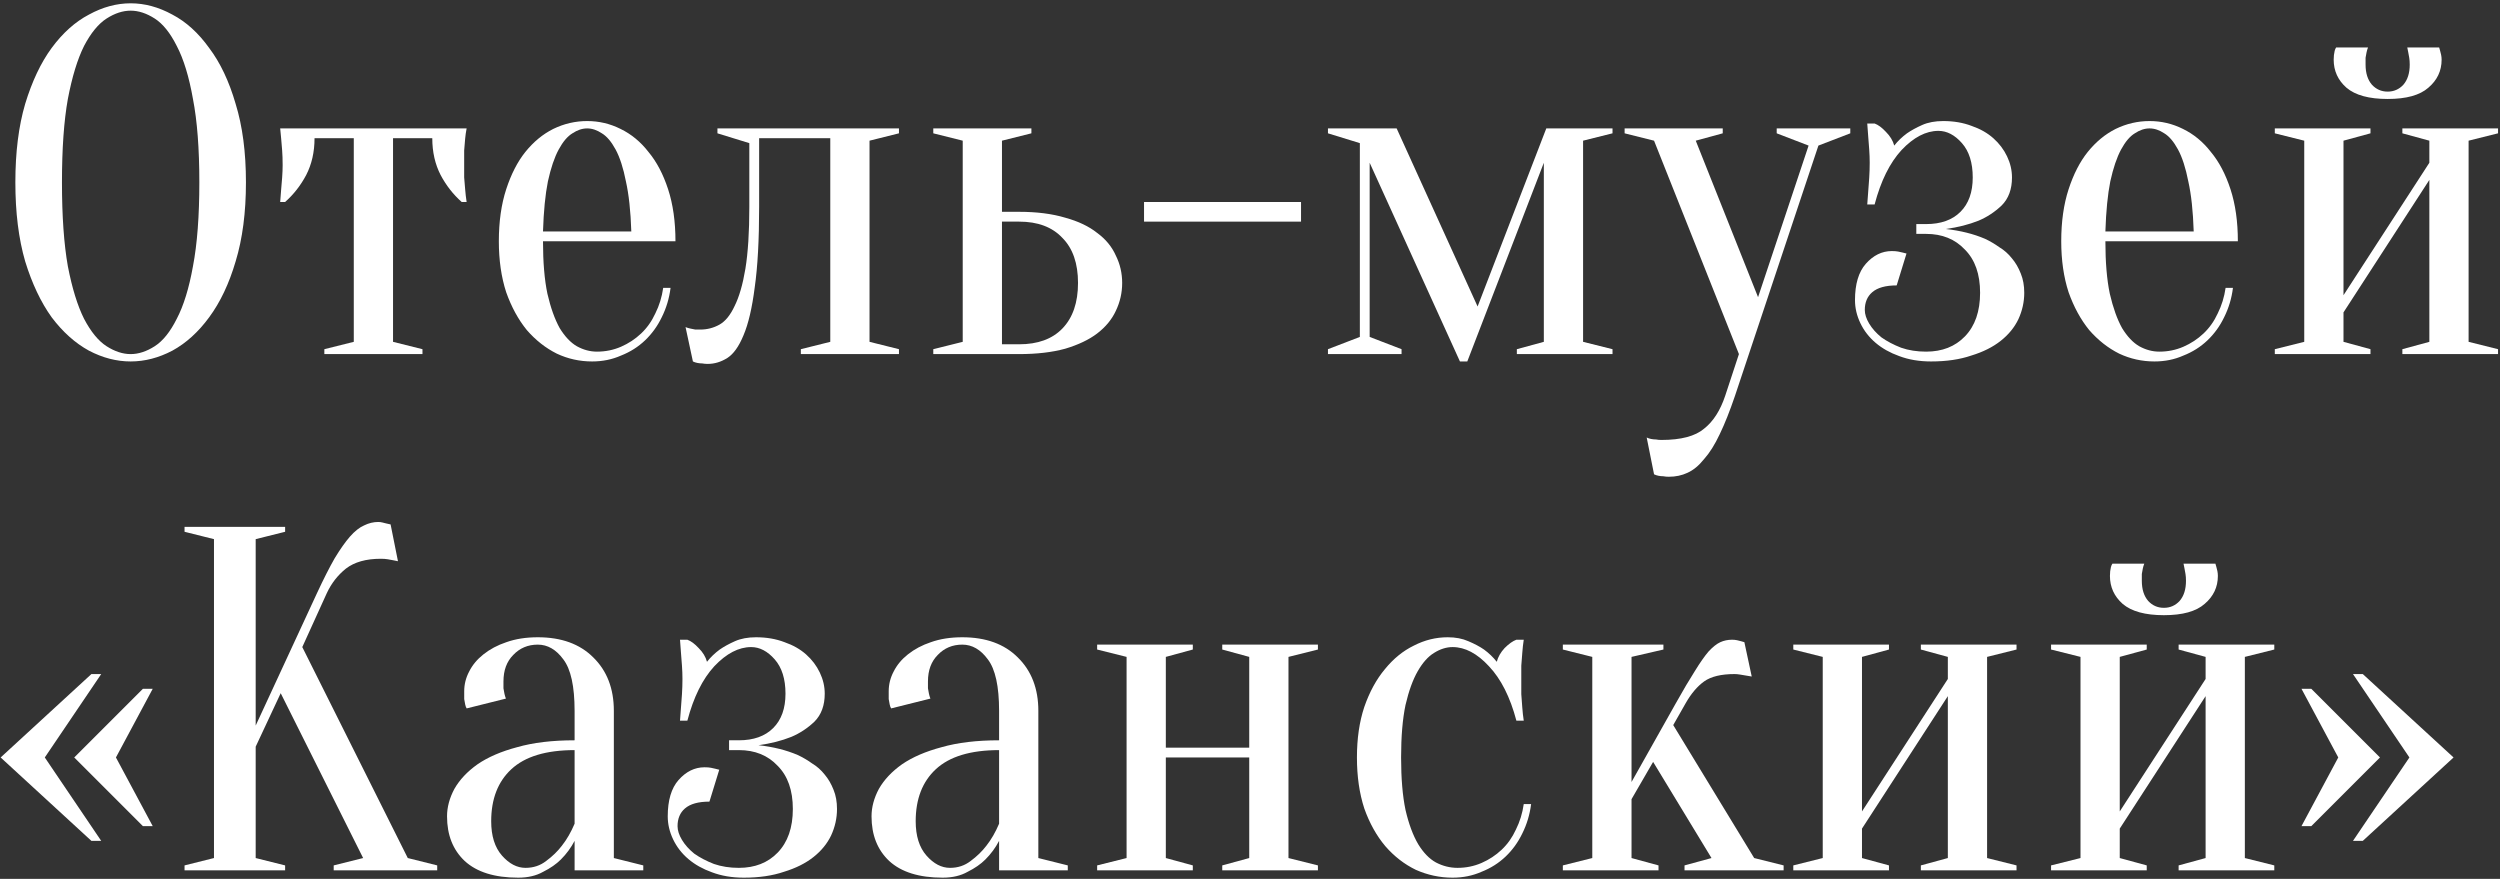
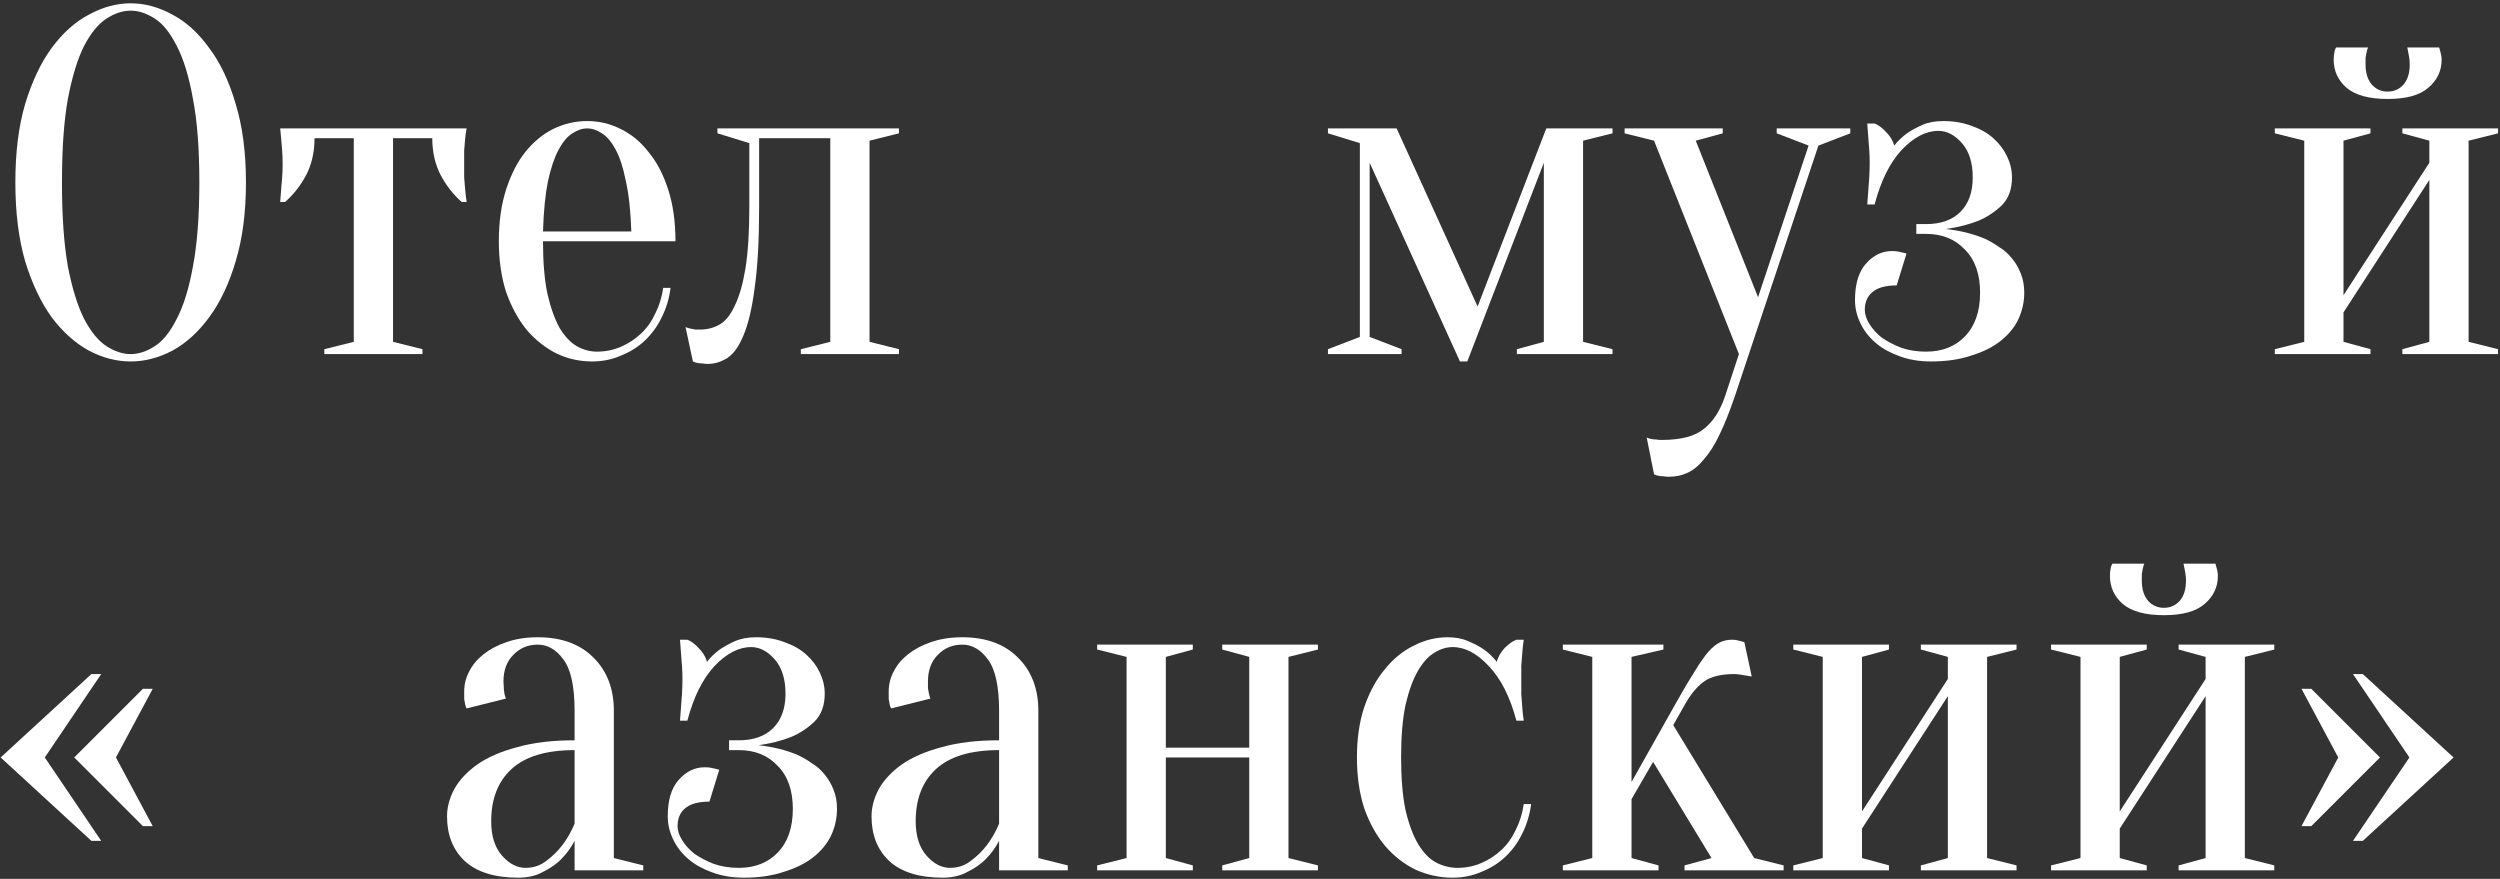
<svg xmlns="http://www.w3.org/2000/svg" width="586" height="206" viewBox="0 0 586 206" fill="none">
  <rect x="0" y="0" width="586" height="206" fill="#333333" stroke="none" />
  <path d="M57.65 42.75C57.65 49.804 56.845 55.975 55.235 61.265C53.702 66.479 51.632 70.849 49.025 74.375C46.495 77.825 43.62 80.432 40.4 82.195C37.18 83.882 33.922 84.725 30.625 84.725C27.328 84.725 24.07 83.882 20.85 82.195C17.63 80.432 14.717 77.825 12.11 74.375C9.58 70.849 7.51 66.479 5.9 61.265C4.367 55.975 3.6 49.804 3.6 42.75C3.6 35.697 4.367 29.564 5.9 24.35C7.51 19.06 9.58 14.69 12.11 11.24C14.717 7.714 17.63 5.107 20.85 3.42C24.07 1.657 27.328 0.775 30.625 0.775C33.922 0.775 37.18 1.657 40.4 3.42C43.62 5.107 46.495 7.714 49.025 11.24C51.632 14.69 53.702 19.06 55.235 24.35C56.845 29.564 57.65 35.697 57.65 42.75ZM46.725 42.75C46.725 34.854 46.227 28.337 45.23 23.2C44.31 17.987 43.045 13.847 41.435 10.78C39.902 7.714 38.177 5.567 36.26 4.34C34.343 3.114 32.465 2.5 30.625 2.5C28.785 2.5 26.907 3.114 24.99 4.34C23.073 5.567 21.31 7.714 19.7 10.78C18.167 13.847 16.902 17.987 15.905 23.2C14.985 28.337 14.525 34.854 14.525 42.75C14.525 50.647 14.985 57.202 15.905 62.415C16.902 67.552 18.167 71.654 19.7 74.72C21.31 77.787 23.073 79.934 24.99 81.16C26.907 82.387 28.785 83 30.625 83C32.465 83 34.343 82.387 36.26 81.16C38.177 79.934 39.902 77.787 41.435 74.72C43.045 71.654 44.31 67.552 45.23 62.415C46.227 57.202 46.725 50.647 46.725 42.75Z" fill="white" />
  <path d="M109.377 30.1C109.224 30.867 109.109 31.672 109.032 32.515C108.956 33.282 108.879 34.202 108.802 35.275C108.802 36.272 108.802 37.422 108.802 38.725C108.802 39.569 108.802 40.527 108.802 41.6C108.879 42.597 108.956 43.517 109.032 44.36C109.109 45.357 109.224 46.354 109.377 47.35H108.227C106.234 45.587 104.586 43.479 103.282 41.025C101.979 38.495 101.327 35.62 101.327 32.4H92.127V80.125L99.027 81.85V83H76.027V81.85L82.927 80.125V32.4H73.727C73.727 35.62 73.076 38.495 71.772 41.025C70.469 43.479 68.821 45.587 66.827 47.35H65.677C65.754 46.354 65.831 45.357 65.907 44.36C65.984 43.517 66.061 42.597 66.137 41.6C66.214 40.527 66.252 39.569 66.252 38.725C66.252 37.422 66.214 36.272 66.137 35.275C66.061 34.202 65.984 33.282 65.907 32.515C65.831 31.672 65.754 30.867 65.677 30.1H109.377Z" fill="white" />
  <path d="M127.279 56.55C127.279 61.457 127.624 65.559 128.314 68.855C129.08 72.152 130.039 74.835 131.189 76.905C132.415 78.899 133.757 80.317 135.214 81.16C136.747 82.004 138.319 82.425 139.929 82.425C141.922 82.425 143.8 82.042 145.564 81.275C147.327 80.509 148.899 79.474 150.279 78.17C151.659 76.867 152.77 75.295 153.614 73.455C154.534 71.615 155.147 69.622 155.454 67.475H157.179C156.872 69.929 156.182 72.229 155.109 74.375C154.112 76.445 152.809 78.247 151.199 79.78C149.589 81.314 147.71 82.502 145.564 83.345C143.494 84.265 141.232 84.725 138.779 84.725C135.865 84.725 133.105 84.112 130.499 82.885C127.892 81.582 125.554 79.742 123.484 77.365C121.49 74.912 119.88 71.96 118.654 68.51C117.504 64.984 116.929 60.997 116.929 56.55C116.929 51.95 117.504 47.887 118.654 44.36C119.804 40.834 121.299 37.92 123.139 35.62C125.055 33.244 127.24 31.442 129.694 30.215C132.224 28.989 134.869 28.375 137.629 28.375C140.389 28.375 142.995 28.989 145.449 30.215C147.979 31.442 150.164 33.244 152.004 35.62C153.92 37.92 155.454 40.834 156.604 44.36C157.754 47.887 158.329 51.95 158.329 56.55H127.279ZM137.629 30.1C136.479 30.1 135.329 30.484 134.179 31.25C133.029 31.94 131.955 33.205 130.959 35.045C129.962 36.885 129.119 39.377 128.429 42.52C127.815 45.587 127.432 49.497 127.279 54.25H147.979C147.825 49.497 147.404 45.587 146.714 42.52C146.1 39.377 145.295 36.885 144.299 35.045C143.302 33.205 142.229 31.94 141.079 31.25C139.929 30.484 138.779 30.1 137.629 30.1Z" fill="white" />
  <path d="M168.167 30.1H210.717V31.25L203.817 32.975V80.125L210.717 81.85V83H187.717V81.85L194.617 80.125V32.4H177.942V48.5C177.942 56.244 177.597 62.53 176.907 67.36C176.293 72.19 175.412 75.947 174.262 78.63C173.188 81.237 171.923 83 170.467 83.92C169.01 84.84 167.477 85.3 165.867 85.3C165.407 85.3 164.985 85.262 164.602 85.185C164.218 85.185 163.835 85.147 163.452 85.07C163.068 84.994 162.723 84.879 162.417 84.725L160.692 76.675C161.075 76.829 161.458 76.944 161.842 77.02C162.225 77.097 162.608 77.174 162.992 77.25C163.375 77.25 163.758 77.25 164.142 77.25C165.752 77.25 167.247 76.867 168.627 76.1C170.007 75.334 171.195 73.877 172.192 71.73C173.265 69.584 174.108 66.67 174.722 62.99C175.335 59.234 175.642 54.404 175.642 48.5V33.55L168.167 31.25V30.1Z" fill="white" />
-   <path d="M238.887 49.65C243.027 49.65 246.631 50.11 249.697 51.03C252.764 51.874 255.256 53.062 257.172 54.595C259.166 56.052 260.622 57.815 261.542 59.885C262.539 61.879 263.037 64.025 263.037 66.325C263.037 68.625 262.539 70.81 261.542 72.88C260.622 74.874 259.166 76.637 257.172 78.17C255.256 79.627 252.764 80.815 249.697 81.735C246.631 82.579 243.027 83 238.887 83H218.762V81.85L225.662 80.125V32.975L218.762 31.25V30.1H241.762V31.25L234.862 32.975V49.65H238.887ZM234.862 51.95V80.7H238.887C243.257 80.7 246.631 79.474 249.007 77.02C251.461 74.49 252.687 70.925 252.687 66.325C252.687 61.725 251.461 58.199 249.007 55.745C246.631 53.215 243.257 51.95 238.887 51.95H234.862Z" fill="white" />
-   <path d="M304.963 47.35V51.95H268.163V47.35H304.963Z" fill="white" />
  <path d="M311.274 30.1H327.374L346.349 71.845L362.449 30.1H377.974V31.25L371.074 32.975V80.125L377.974 81.85V83H355.549V81.85L361.874 80.125V38.15L343.934 84.725H342.209L321.049 38.15V78.975L328.524 81.85V83H311.274V81.85L318.749 78.975V33.55L311.274 31.25V30.1Z" fill="white" />
  <path d="M406.684 92.775C405.457 96.379 404.269 99.369 403.119 101.745C401.969 104.199 400.742 106.154 399.439 107.61C398.212 109.144 396.909 110.217 395.529 110.83C394.226 111.444 392.769 111.75 391.159 111.75C390.699 111.75 390.277 111.712 389.894 111.635C389.511 111.635 389.127 111.597 388.744 111.52C388.361 111.444 388.016 111.329 387.709 111.175L385.984 102.55C386.291 102.704 386.636 102.819 387.019 102.895C387.402 102.972 387.786 103.01 388.169 103.01C388.552 103.087 388.974 103.125 389.434 103.125C394.034 103.125 397.369 102.244 399.439 100.48C401.586 98.794 403.234 96.225 404.384 92.775L407.604 83L387.709 32.975L380.809 31.25V30.1H403.809V31.25L397.484 32.975L412.089 69.66L423.934 34.125L416.459 31.25V30.1H433.709V31.25L426.234 34.125L406.684 92.775Z" fill="white" />
  <path d="M451.484 82.425C455.241 82.425 458.269 81.237 460.569 78.86C462.946 76.407 464.134 72.995 464.134 68.625C464.134 64.255 462.946 60.882 460.569 58.505C458.269 56.052 455.241 54.825 451.484 54.825H449.184V52.525H451.484C454.934 52.525 457.618 51.567 459.534 49.65C461.451 47.734 462.409 45.05 462.409 41.6C462.409 38.15 461.566 35.467 459.879 33.55C458.193 31.634 456.353 30.675 454.359 30.675C451.446 30.675 448.571 32.17 445.734 35.16C442.974 38.15 440.866 42.405 439.409 47.925H437.684C437.761 46.929 437.838 45.894 437.914 44.82C437.991 43.9 438.068 42.865 438.144 41.715C438.221 40.489 438.259 39.3 438.259 38.15C438.259 37.154 438.221 36.119 438.144 35.045C438.068 33.972 437.991 32.975 437.914 32.055C437.838 30.982 437.761 29.947 437.684 28.95H439.409C440.253 29.257 441.134 29.909 442.054 30.905C443.051 31.902 443.703 32.975 444.009 34.125C444.853 33.052 445.849 32.094 446.999 31.25C447.996 30.56 449.184 29.909 450.564 29.295C451.944 28.682 453.593 28.375 455.509 28.375C457.963 28.375 460.186 28.759 462.179 29.525C464.173 30.215 465.859 31.174 467.239 32.4C468.619 33.627 469.693 35.045 470.459 36.655C471.226 38.265 471.609 39.914 471.609 41.6C471.609 44.36 470.804 46.545 469.194 48.155C467.584 49.689 465.783 50.877 463.789 51.72C461.489 52.64 458.921 53.292 456.084 53.675C459.534 54.059 462.601 54.825 465.284 55.975C466.434 56.512 467.546 57.164 468.619 57.93C469.769 58.62 470.766 59.502 471.609 60.575C472.453 61.572 473.143 62.76 473.679 64.14C474.216 65.444 474.484 66.939 474.484 68.625C474.484 70.772 474.024 72.842 473.104 74.835C472.184 76.752 470.804 78.439 468.964 79.895C467.124 81.352 464.824 82.502 462.064 83.345C459.381 84.265 456.238 84.725 452.634 84.725C449.874 84.725 447.383 84.304 445.159 83.46C443.013 82.694 441.173 81.659 439.639 80.355C438.106 79.052 436.918 77.519 436.074 75.755C435.231 73.992 434.809 72.19 434.809 70.35C434.809 66.594 435.653 63.757 437.339 61.84C439.103 59.847 441.134 58.85 443.434 58.85C444.048 58.85 444.546 58.889 444.929 58.965C445.313 59.042 445.658 59.119 445.964 59.195C446.271 59.272 446.578 59.349 446.884 59.425L444.584 66.9C441.978 66.9 440.061 67.437 438.834 68.51C437.684 69.507 437.109 70.887 437.109 72.65C437.109 73.647 437.454 74.72 438.144 75.87C438.834 77.02 439.793 78.094 441.019 79.09C442.323 80.01 443.856 80.815 445.619 81.505C447.383 82.119 449.338 82.425 451.484 82.425Z" fill="white" />
-   <path d="M493.504 56.55C493.504 61.457 493.849 65.559 494.539 68.855C495.306 72.152 496.264 74.835 497.414 76.905C498.641 78.899 499.983 80.317 501.439 81.16C502.973 82.004 504.544 82.425 506.154 82.425C508.148 82.425 510.026 82.042 511.789 81.275C513.553 80.509 515.124 79.474 516.504 78.17C517.884 76.867 518.996 75.295 519.839 73.455C520.759 71.615 521.373 69.622 521.679 67.475H523.404C523.098 69.929 522.408 72.229 521.334 74.375C520.338 76.445 519.034 78.247 517.424 79.78C515.814 81.314 513.936 82.502 511.789 83.345C509.719 84.265 507.458 84.725 505.004 84.725C502.091 84.725 499.331 84.112 496.724 82.885C494.118 81.582 491.779 79.742 489.709 77.365C487.716 74.912 486.106 71.96 484.879 68.51C483.729 64.984 483.154 60.997 483.154 56.55C483.154 51.95 483.729 47.887 484.879 44.36C486.029 40.834 487.524 37.92 489.364 35.62C491.281 33.244 493.466 31.442 495.919 30.215C498.449 28.989 501.094 28.375 503.854 28.375C506.614 28.375 509.221 28.989 511.674 30.215C514.204 31.442 516.389 33.244 518.229 35.62C520.146 37.92 521.679 40.834 522.829 44.36C523.979 47.887 524.554 51.95 524.554 56.55H493.504ZM503.854 30.1C502.704 30.1 501.554 30.484 500.404 31.25C499.254 31.94 498.181 33.205 497.184 35.045C496.188 36.885 495.344 39.377 494.654 42.52C494.041 45.587 493.658 49.497 493.504 54.25H514.204C514.051 49.497 513.629 45.587 512.939 42.52C512.326 39.377 511.521 36.885 510.524 35.045C509.528 33.205 508.454 31.94 507.304 31.25C506.154 30.484 505.004 30.1 503.854 30.1Z" fill="white" />
  <path d="M559.665 21.475C561.122 21.475 562.349 20.939 563.345 19.865C564.342 18.715 564.84 17.144 564.84 15.15C564.84 14.537 564.802 14 564.725 13.54C564.649 13.08 564.572 12.659 564.495 12.275C564.419 11.892 564.342 11.509 564.265 11.125H571.74C571.817 11.355 571.894 11.624 571.97 11.93C572.047 12.16 572.124 12.467 572.2 12.85C572.277 13.234 572.315 13.617 572.315 14C572.315 16.607 571.28 18.792 569.21 20.555C567.217 22.319 564.035 23.2 559.665 23.2C555.295 23.2 552.075 22.319 550.005 20.555C548.012 18.792 547.015 16.607 547.015 14C547.015 13.234 547.092 12.544 547.245 11.93C547.322 11.624 547.437 11.355 547.59 11.125H555.065C554.912 11.509 554.797 11.892 554.72 12.275C554.644 12.659 554.567 13.08 554.49 13.54C554.49 14 554.49 14.537 554.49 15.15C554.49 17.144 554.989 18.715 555.985 19.865C556.982 20.939 558.209 21.475 559.665 21.475ZM563.115 31.25V30.1H585.54V31.25L578.64 32.975V80.125L585.54 81.85V83H563.115V81.85L569.44 80.125V42.175L549.315 73.225V80.125L555.64 81.85V83H533.215V81.85L540.115 80.125V32.975L533.215 31.25V30.1H555.64V31.25L549.315 32.975V69.2L569.44 38.15V32.975L563.115 31.25Z" fill="white" />
  <path d="M35.8 193.65H33.5L17.4 177.55L33.5 161.45H35.8L27.175 177.55L35.8 193.65ZM21.425 158H23.725L10.5 177.55L23.725 197.1H21.425L0.15 177.55L21.425 158Z" fill="white" />
-   <path d="M59.932 175.02V201.125L66.832 202.85V204H43.257V202.85L50.157 201.125V126.375L43.257 124.65V123.5H66.832V124.65L59.932 126.375V170.075L74.307 139.025C75.84 135.729 77.22 133.007 78.447 130.86C79.75 128.714 80.939 127.027 82.012 125.8C83.162 124.497 84.274 123.615 85.347 123.155C86.42 122.619 87.532 122.35 88.682 122.35C88.989 122.35 89.295 122.389 89.602 122.465C89.909 122.542 90.215 122.619 90.522 122.695C90.829 122.772 91.174 122.849 91.557 122.925L93.282 131.55C92.899 131.474 92.515 131.397 92.132 131.32C91.749 131.244 91.327 131.167 90.867 131.09C90.407 131.014 89.87 130.975 89.257 130.975C85.807 130.975 83.085 131.742 81.092 133.275C79.175 134.809 77.68 136.725 76.607 139.025L70.857 151.675L95.582 201.125L102.482 202.85V204H78.217V202.85L85.117 201.125L65.797 162.485L59.932 175.02Z" fill="white" />
-   <path d="M134.686 175.825C128.016 175.825 123.071 177.32 119.851 180.31C116.708 183.224 115.136 187.287 115.136 192.5C115.136 195.95 115.98 198.634 117.666 200.55C119.353 202.467 121.193 203.425 123.186 203.425C125.026 203.425 126.636 202.889 128.016 201.815C129.473 200.742 130.7 199.554 131.696 198.25C132.846 196.794 133.843 195.069 134.686 193.075V175.825ZM126.061 151.1C123.761 151.1 121.845 151.905 120.311 153.515C118.778 155.049 118.011 157.119 118.011 159.725C118.011 160.339 118.011 160.875 118.011 161.335C118.088 161.795 118.165 162.217 118.241 162.6C118.318 162.984 118.433 163.367 118.586 163.75L109.386 166.05C109.233 165.82 109.118 165.514 109.041 165.13C108.965 164.747 108.888 164.325 108.811 163.865C108.811 163.405 108.811 162.792 108.811 162.025C108.811 160.415 109.195 158.882 109.961 157.425C110.728 155.892 111.84 154.55 113.296 153.4C114.83 152.174 116.631 151.215 118.701 150.525C120.848 149.759 123.301 149.375 126.061 149.375C131.581 149.375 135.913 150.947 139.056 154.09C142.276 157.234 143.886 161.412 143.886 166.625V201.125L150.786 202.85V204H134.686V197.1C133.843 198.71 132.77 200.167 131.466 201.47C130.393 202.544 129.013 203.502 127.326 204.345C125.716 205.265 123.761 205.725 121.461 205.725C115.941 205.725 111.763 204.422 108.926 201.815C106.166 199.209 104.786 195.72 104.786 191.35C104.786 189.204 105.361 187.057 106.511 184.91C107.738 182.764 109.54 180.847 111.916 179.16C114.37 177.474 117.475 176.132 121.231 175.135C124.988 174.062 129.473 173.525 134.686 173.525V166.625C134.686 160.875 133.805 156.85 132.041 154.55C130.355 152.25 128.361 151.1 126.061 151.1Z" fill="white" />
+   <path d="M134.686 175.825C128.016 175.825 123.071 177.32 119.851 180.31C116.708 183.224 115.136 187.287 115.136 192.5C115.136 195.95 115.98 198.634 117.666 200.55C119.353 202.467 121.193 203.425 123.186 203.425C125.026 203.425 126.636 202.889 128.016 201.815C129.473 200.742 130.7 199.554 131.696 198.25C132.846 196.794 133.843 195.069 134.686 193.075V175.825ZM126.061 151.1C123.761 151.1 121.845 151.905 120.311 153.515C118.778 155.049 118.011 157.119 118.011 159.725C118.088 161.795 118.165 162.217 118.241 162.6C118.318 162.984 118.433 163.367 118.586 163.75L109.386 166.05C109.233 165.82 109.118 165.514 109.041 165.13C108.965 164.747 108.888 164.325 108.811 163.865C108.811 163.405 108.811 162.792 108.811 162.025C108.811 160.415 109.195 158.882 109.961 157.425C110.728 155.892 111.84 154.55 113.296 153.4C114.83 152.174 116.631 151.215 118.701 150.525C120.848 149.759 123.301 149.375 126.061 149.375C131.581 149.375 135.913 150.947 139.056 154.09C142.276 157.234 143.886 161.412 143.886 166.625V201.125L150.786 202.85V204H134.686V197.1C133.843 198.71 132.77 200.167 131.466 201.47C130.393 202.544 129.013 203.502 127.326 204.345C125.716 205.265 123.761 205.725 121.461 205.725C115.941 205.725 111.763 204.422 108.926 201.815C106.166 199.209 104.786 195.72 104.786 191.35C104.786 189.204 105.361 187.057 106.511 184.91C107.738 182.764 109.54 180.847 111.916 179.16C114.37 177.474 117.475 176.132 121.231 175.135C124.988 174.062 129.473 173.525 134.686 173.525V166.625C134.686 160.875 133.805 156.85 132.041 154.55C130.355 152.25 128.361 151.1 126.061 151.1Z" fill="white" />
  <path d="M173.193 203.425C176.95 203.425 179.978 202.237 182.278 199.86C184.655 197.407 185.843 193.995 185.843 189.625C185.843 185.255 184.655 181.882 182.278 179.505C179.978 177.052 176.95 175.825 173.193 175.825H170.893V173.525H173.193C176.643 173.525 179.327 172.567 181.243 170.65C183.16 168.734 184.118 166.05 184.118 162.6C184.118 159.15 183.275 156.467 181.588 154.55C179.902 152.634 178.062 151.675 176.068 151.675C173.155 151.675 170.28 153.17 167.443 156.16C164.683 159.15 162.575 163.405 161.118 168.925H159.393C159.47 167.929 159.547 166.894 159.623 165.82C159.7 164.9 159.777 163.865 159.853 162.715C159.93 161.489 159.968 160.3 159.968 159.15C159.968 158.154 159.93 157.119 159.853 156.045C159.777 154.972 159.7 153.975 159.623 153.055C159.547 151.982 159.47 150.947 159.393 149.95H161.118C161.962 150.257 162.843 150.909 163.763 151.905C164.76 152.902 165.412 153.975 165.718 155.125C166.562 154.052 167.558 153.094 168.708 152.25C169.705 151.56 170.893 150.909 172.273 150.295C173.653 149.682 175.302 149.375 177.218 149.375C179.672 149.375 181.895 149.759 183.888 150.525C185.882 151.215 187.568 152.174 188.948 153.4C190.328 154.627 191.402 156.045 192.168 157.655C192.935 159.265 193.318 160.914 193.318 162.6C193.318 165.36 192.513 167.545 190.903 169.155C189.293 170.689 187.492 171.877 185.498 172.72C183.198 173.64 180.63 174.292 177.793 174.675C181.243 175.059 184.31 175.825 186.993 176.975C188.143 177.512 189.255 178.164 190.328 178.93C191.478 179.62 192.475 180.502 193.318 181.575C194.162 182.572 194.852 183.76 195.388 185.14C195.925 186.444 196.193 187.939 196.193 189.625C196.193 191.772 195.733 193.842 194.813 195.835C193.893 197.752 192.513 199.439 190.673 200.895C188.833 202.352 186.533 203.502 183.773 204.345C181.09 205.265 177.947 205.725 174.343 205.725C171.583 205.725 169.092 205.304 166.868 204.46C164.722 203.694 162.882 202.659 161.348 201.355C159.815 200.052 158.627 198.519 157.783 196.755C156.94 194.992 156.518 193.19 156.518 191.35C156.518 187.594 157.362 184.757 159.048 182.84C160.812 180.847 162.843 179.85 165.143 179.85C165.757 179.85 166.255 179.889 166.638 179.965C167.022 180.042 167.367 180.119 167.673 180.195C167.98 180.272 168.287 180.349 168.593 180.425L166.293 187.9C163.687 187.9 161.77 188.437 160.543 189.51C159.393 190.507 158.818 191.887 158.818 193.65C158.818 194.647 159.163 195.72 159.853 196.87C160.543 198.02 161.502 199.094 162.728 200.09C164.032 201.01 165.565 201.815 167.328 202.505C169.092 203.119 171.047 203.425 173.193 203.425Z" fill="white" />
  <path d="M234.188 175.825C227.518 175.825 222.573 177.32 219.353 180.31C216.21 183.224 214.638 187.287 214.638 192.5C214.638 195.95 215.482 198.634 217.168 200.55C218.855 202.467 220.695 203.425 222.688 203.425C224.528 203.425 226.138 202.889 227.518 201.815C228.975 200.742 230.202 199.554 231.198 198.25C232.348 196.794 233.345 195.069 234.188 193.075V175.825ZM225.563 151.1C223.263 151.1 221.347 151.905 219.813 153.515C218.28 155.049 217.513 157.119 217.513 159.725C217.513 160.339 217.513 160.875 217.513 161.335C217.59 161.795 217.667 162.217 217.743 162.6C217.82 162.984 217.935 163.367 218.088 163.75L208.888 166.05C208.735 165.82 208.62 165.514 208.543 165.13C208.467 164.747 208.39 164.325 208.313 163.865C208.313 163.405 208.313 162.792 208.313 162.025C208.313 160.415 208.697 158.882 209.463 157.425C210.23 155.892 211.342 154.55 212.798 153.4C214.332 152.174 216.133 151.215 218.203 150.525C220.35 149.759 222.803 149.375 225.563 149.375C231.083 149.375 235.415 150.947 238.558 154.09C241.778 157.234 243.388 161.412 243.388 166.625V201.125L250.288 202.85V204H234.188V197.1C233.345 198.71 232.272 200.167 230.968 201.47C229.895 202.544 228.515 203.502 226.828 204.345C225.218 205.265 223.263 205.725 220.963 205.725C215.443 205.725 211.265 204.422 208.428 201.815C205.668 199.209 204.288 195.72 204.288 191.35C204.288 189.204 204.863 187.057 206.013 184.91C207.24 182.764 209.042 180.847 211.418 179.16C213.872 177.474 216.977 176.132 220.733 175.135C224.49 174.062 228.975 173.525 234.188 173.525V166.625C234.188 160.875 233.307 156.85 231.543 154.55C229.857 152.25 227.863 151.1 225.563 151.1Z" fill="white" />
  <path d="M286.495 152.25V151.1H308.92V152.25L302.02 153.975V201.125L308.92 202.85V204H286.495V202.85L292.82 201.125V177.55H273.27V201.125L279.595 202.85V204H257.17V202.85L264.07 201.125V153.975L257.17 152.25V151.1H279.595V152.25L273.27 153.975V175.25H292.82V153.975L286.495 152.25Z" fill="white" />
  <path d="M340.492 151.675C339.035 151.675 337.578 152.135 336.121 153.055C334.741 153.899 333.477 155.317 332.327 157.31C331.177 159.304 330.218 161.949 329.452 165.245C328.762 168.542 328.417 172.644 328.417 177.55C328.417 182.457 328.762 186.559 329.452 189.855C330.218 193.152 331.215 195.835 332.441 197.905C333.668 199.899 335.048 201.317 336.582 202.16C338.192 203.004 339.878 203.425 341.642 203.425C343.635 203.425 345.513 203.042 347.277 202.275C349.04 201.509 350.612 200.474 351.992 199.17C353.372 197.867 354.483 196.295 355.327 194.455C356.247 192.615 356.86 190.622 357.167 188.475H358.892C358.585 190.929 357.895 193.229 356.822 195.375C355.825 197.445 354.521 199.247 352.911 200.78C351.301 202.314 349.423 203.502 347.277 204.345C345.207 205.265 342.945 205.725 340.492 205.725C337.502 205.725 334.627 205.112 331.867 203.885C329.183 202.582 326.807 200.742 324.737 198.365C322.667 195.912 321.018 192.96 319.792 189.51C318.642 185.984 318.066 181.997 318.066 177.55C318.066 173.104 318.642 169.155 319.792 165.705C321.018 162.179 322.628 159.227 324.621 156.85C326.615 154.397 328.876 152.557 331.406 151.33C333.936 150.027 336.581 149.375 339.341 149.375C341.181 149.375 342.792 149.682 344.172 150.295C345.628 150.909 346.855 151.56 347.852 152.25C349.002 153.094 349.998 154.052 350.841 155.125C351.148 153.975 351.762 152.902 352.682 151.905C353.678 150.909 354.598 150.257 355.441 149.95H357.167C357.013 150.947 356.898 151.982 356.822 153.055C356.745 153.975 356.668 154.972 356.591 156.045C356.591 157.119 356.591 158.154 356.591 159.15C356.591 160.3 356.591 161.489 356.591 162.715C356.668 163.865 356.745 164.9 356.822 165.82C356.898 166.894 357.013 167.929 357.167 168.925H355.441C353.985 163.405 351.838 159.15 349.001 156.16C346.241 153.17 343.405 151.675 340.492 151.675Z" fill="white" />
  <path d="M387.491 178.585L382.431 187.325V201.125L388.756 202.85V204H366.331V202.85L373.231 201.125V153.975L366.331 152.25V151.1H389.906V152.25L382.431 153.975V183.3L392.781 164.9C394.544 161.757 396.039 159.227 397.266 157.31C398.492 155.317 399.566 153.784 400.486 152.71C401.482 151.637 402.402 150.909 403.246 150.525C404.089 150.142 405.009 149.95 406.006 149.95C406.389 149.95 406.772 149.989 407.156 150.065C407.539 150.142 407.846 150.219 408.076 150.295C408.382 150.372 408.651 150.449 408.881 150.525L410.606 158.575C410.146 158.499 409.686 158.422 409.226 158.345C408.842 158.269 408.382 158.192 407.846 158.115C407.386 158.039 406.964 158 406.581 158C403.437 158 401.061 158.575 399.451 159.725C397.841 160.875 396.384 162.6 395.081 164.9L392.206 169.96L411.181 201.125L418.081 202.85V204H394.851V202.85L401.176 201.125L387.491 178.585Z" fill="white" />
  <path d="M450.249 152.25V151.1H472.674V152.25L465.774 153.975V201.125L472.674 202.85V204H450.249V202.85L456.574 201.125V163.175L436.449 194.225V201.125L442.774 202.85V204H420.349V202.85L427.249 201.125V153.975L420.349 152.25V151.1H442.774V152.25L436.449 153.975V190.2L456.574 159.15V153.975L450.249 152.25Z" fill="white" />
  <path d="M507.219 142.475C508.676 142.475 509.902 141.939 510.899 140.865C511.896 139.715 512.394 138.144 512.394 136.15C512.394 135.537 512.356 135 512.279 134.54C512.202 134.08 512.126 133.659 512.049 133.275C511.972 132.892 511.896 132.509 511.819 132.125H519.294C519.371 132.355 519.447 132.624 519.524 132.93C519.601 133.16 519.677 133.467 519.754 133.85C519.831 134.234 519.869 134.617 519.869 135C519.869 137.607 518.834 139.792 516.764 141.555C514.771 143.319 511.589 144.2 507.219 144.2C502.849 144.2 499.629 143.319 497.559 141.555C495.566 139.792 494.569 137.607 494.569 135C494.569 134.234 494.646 133.544 494.799 132.93C494.876 132.624 494.991 132.355 495.144 132.125H502.619C502.466 132.509 502.351 132.892 502.274 133.275C502.197 133.659 502.121 134.08 502.044 134.54C502.044 135 502.044 135.537 502.044 136.15C502.044 138.144 502.542 139.715 503.539 140.865C504.536 141.939 505.762 142.475 507.219 142.475ZM510.669 152.25V151.1H533.094V152.25L526.194 153.975V201.125L533.094 202.85V204H510.669V202.85L516.994 201.125V163.175L496.869 194.225V201.125L503.194 202.85V204H480.769V202.85L487.669 201.125V153.975L480.769 152.25V151.1H503.194V152.25L496.869 153.975V190.2L516.994 159.15V153.975L510.669 152.25Z" fill="white" />
  <path d="M548.089 177.55L539.464 161.45H541.764L557.864 177.55L541.764 193.65H539.464L548.089 177.55ZM575.114 177.55L553.839 197.1H551.539L564.764 177.55L551.539 158H553.839L575.114 177.55Z" fill="white" />
</svg>